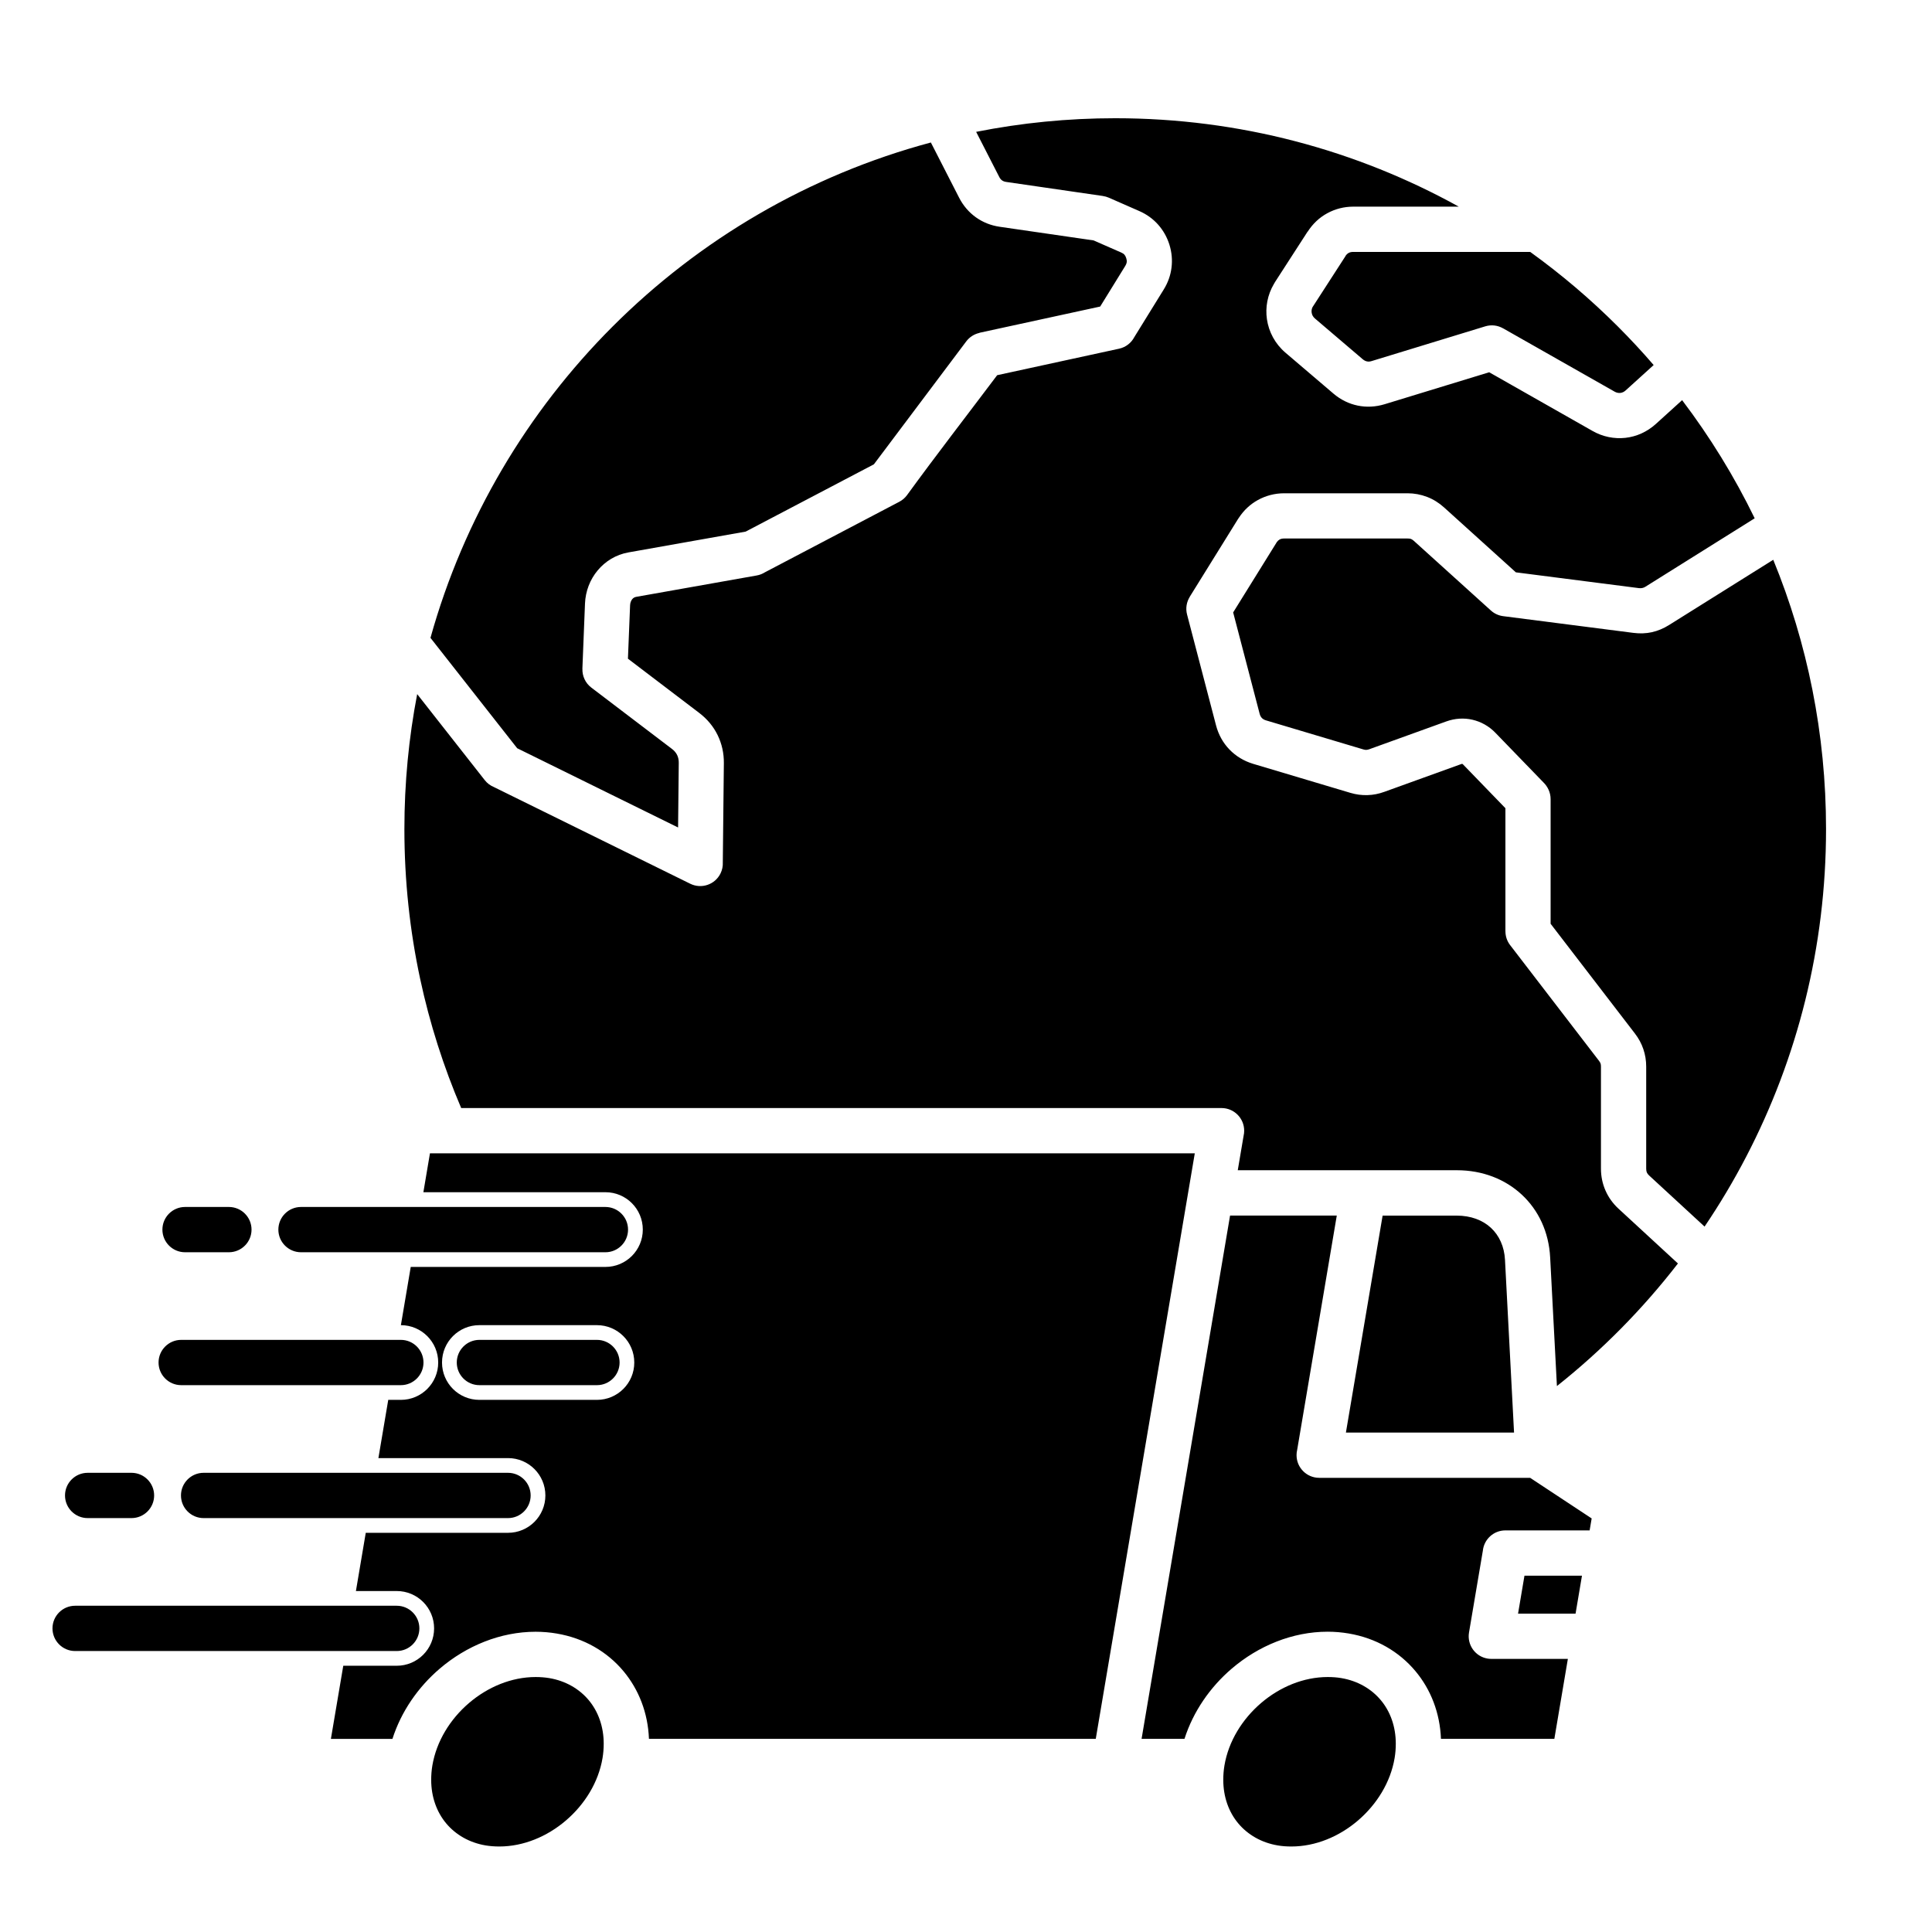
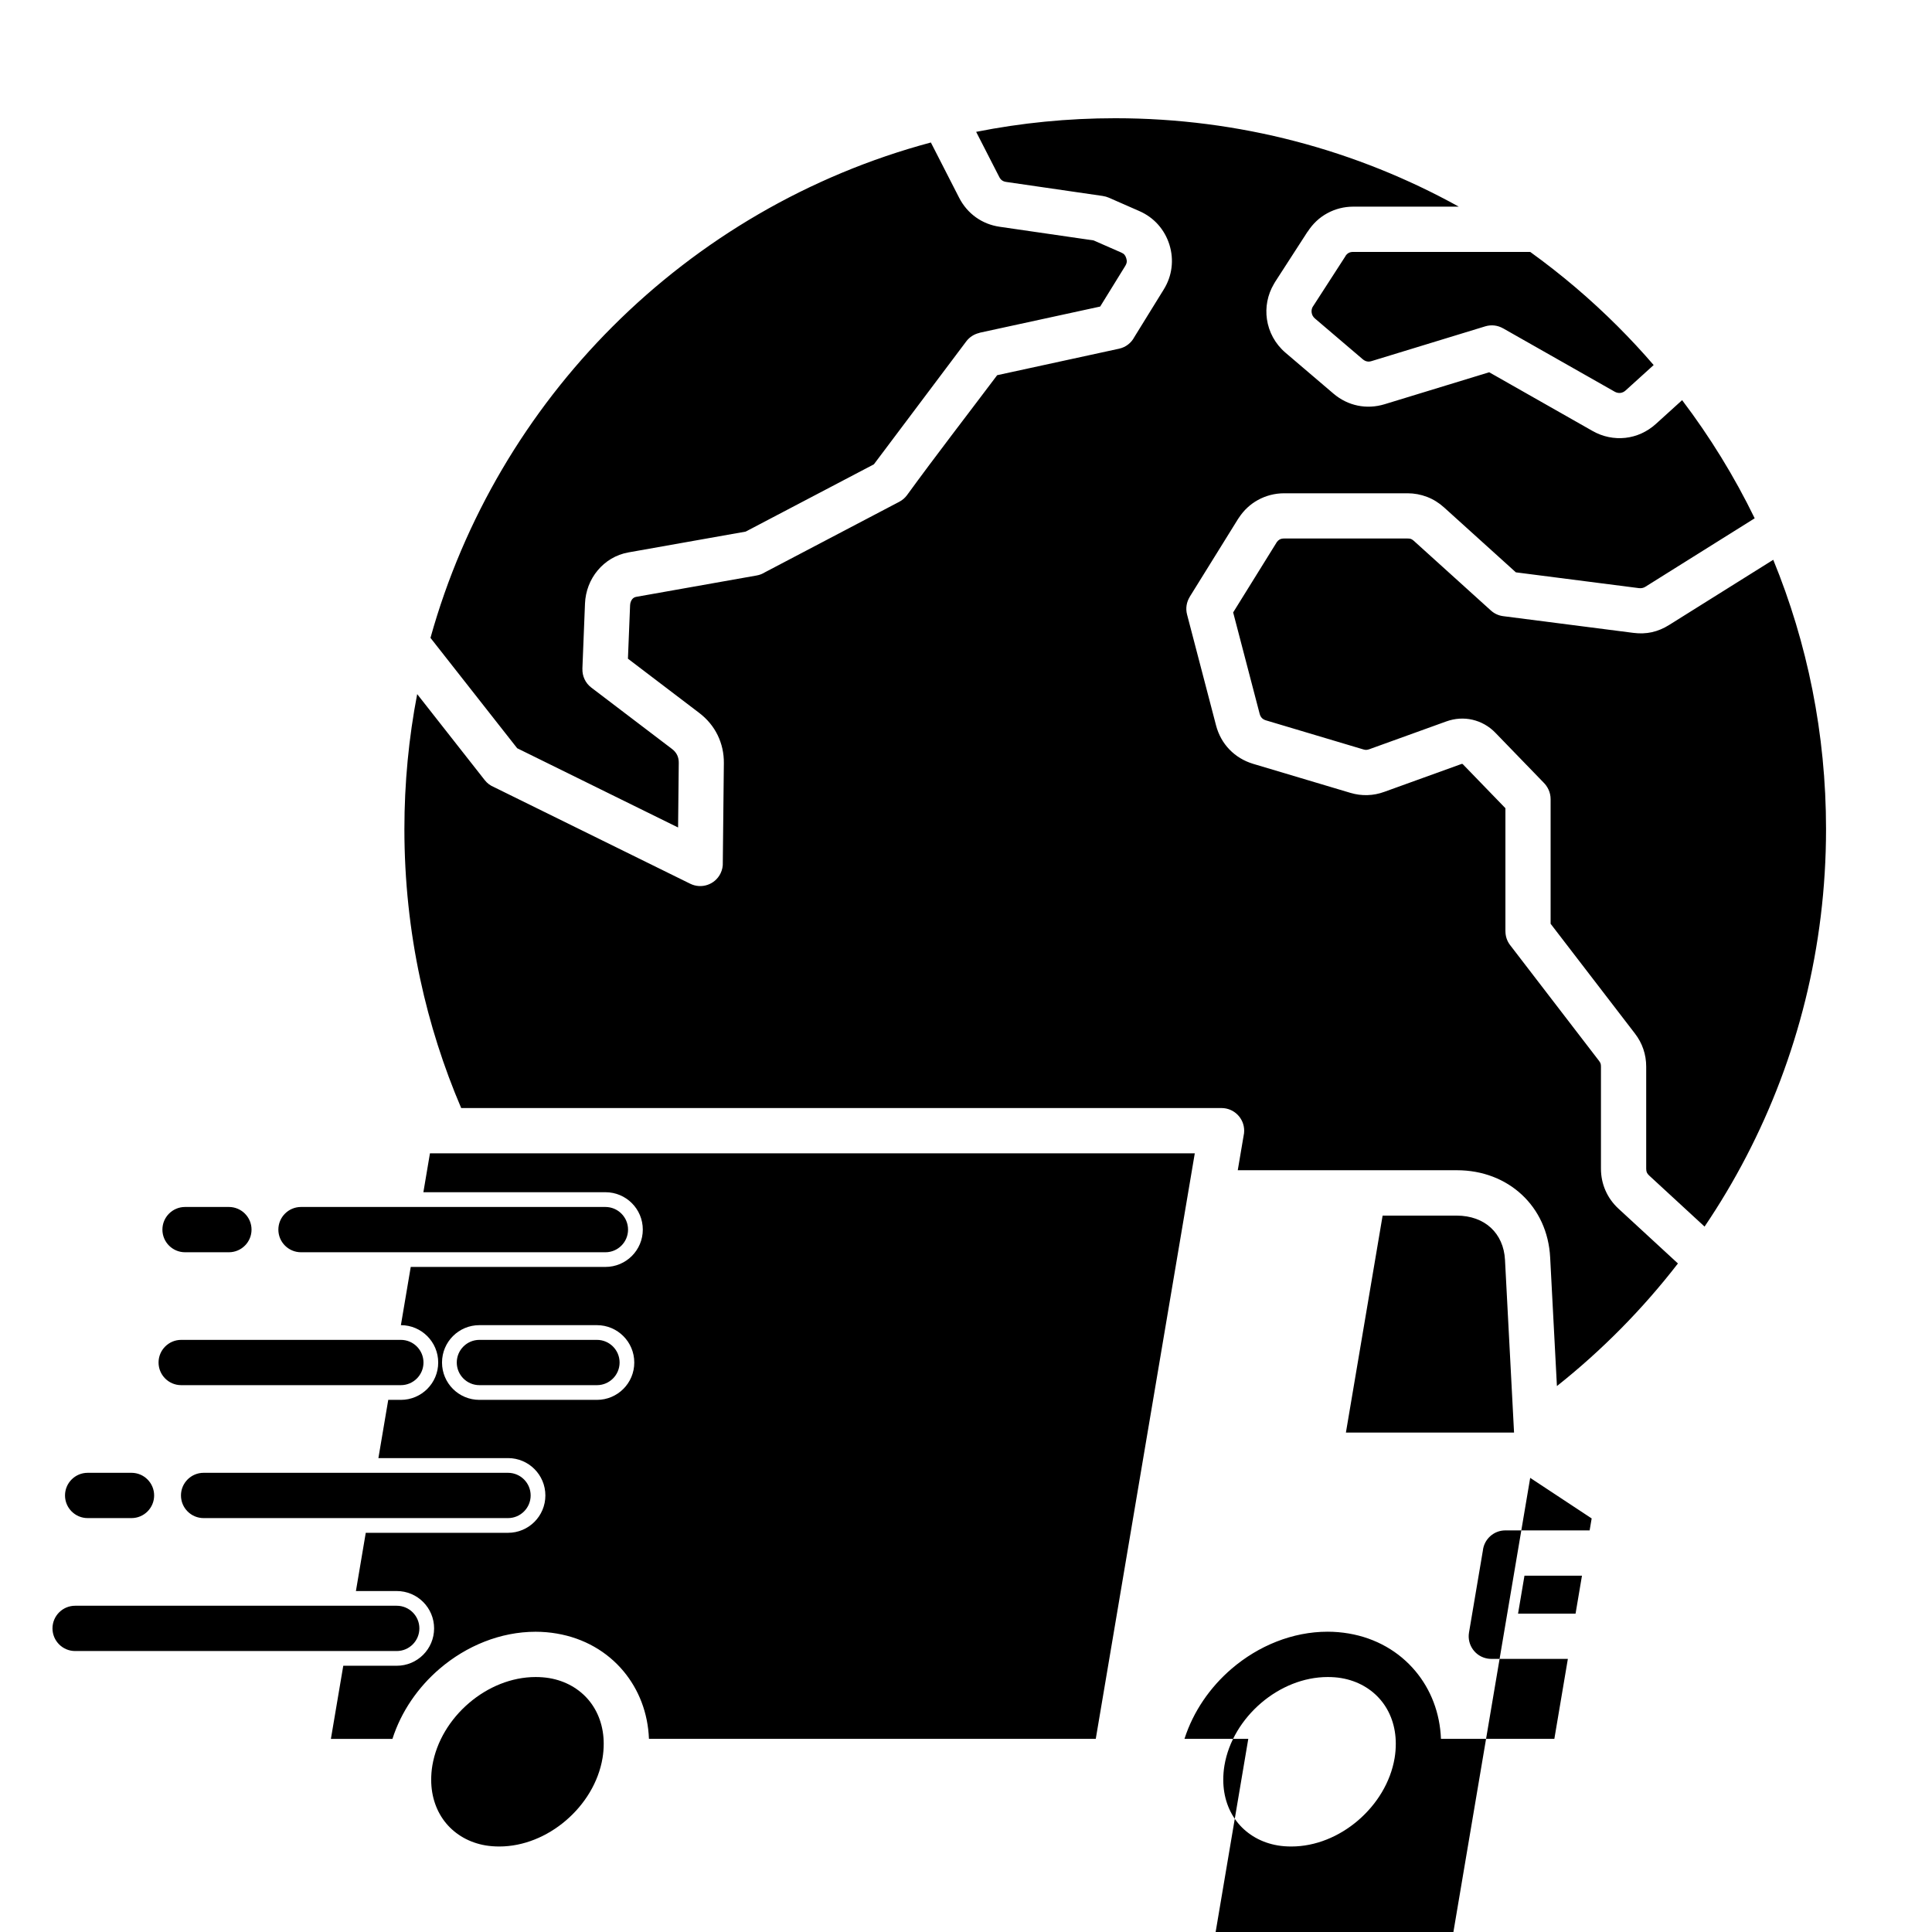
<svg xmlns="http://www.w3.org/2000/svg" viewBox="0 0 512 512" id="Layer_1">
-   <path fill-rule="evenodd" d="m49.04 331.86c-3.31 0-6-2.69-6-6s2.69-6 6-6h11.62c3.31 0 6 2.69 6 6s-2.69 6-6 6zm116.18 111.01c4.06 4.86 6.49 11.05 6.76 17.94h118.41l26.24-155.16h-202.69l-1.74 10.3h48.25c5.47 0 9.9 4.43 9.9 9.9s-4.43 9.9-9.9 9.9h-51.6l-2.61 15.43c5.46.01 9.89 4.44 9.89 9.9 0 5.47-4.43 9.9-9.9 9.9h-3.34l-2.61 15.43h34.35c5.47 0 9.9 4.43 9.9 9.9s-4.43 9.9-9.9 9.9h-37.7l-2.61 15.43h10.82c5.47 0 9.9 4.43 9.9 9.9s-4.43 9.9-9.9 9.9h-14.17l-3.28 19.38h16.31c2.31-7.24 6.79-13.7 12.52-18.6 7.07-6.05 16.1-9.79 25.43-9.79 1.87 0 3.74.16 5.57.47 7.27 1.23 13.39 4.81 17.7 9.97zm-7.03-71.89h-31.15c-5.47 0-9.9-4.43-9.9-9.9s4.43-9.9 9.9-9.9h31.15c5.47 0 9.9 4.43 9.9 9.9.01 5.47-4.43 9.9-9.9 9.9zm-8.23 111.48c-4.97 4.25-11.25 6.88-17.64 6.88-1.29 0-2.5-.1-3.6-.28-4.34-.73-7.96-2.84-10.48-5.85-2.52-3.02-3.97-7.02-3.97-11.54 0-1.27.1-2.54.31-3.8 1.09-6.43 4.72-12.29 9.72-16.56 4.97-4.25 11.25-6.88 17.64-6.88 1.29 0 2.5.1 3.6.28 4.34.73 7.96 2.84 10.48 5.85 2.52 3.02 3.97 7.02 3.97 11.54 0 1.27-.1 2.54-.31 3.8-1.08 6.43-4.72 12.29-9.72 16.56zm219.94-20.36c0-4.53-1.45-8.53-3.97-11.54s-6.14-5.12-10.48-5.85c-1.11-.19-2.31-.28-3.6-.28-6.4 0-12.67 2.63-17.64 6.88-5 4.28-8.64 10.14-9.72 16.56-.21 1.25-.31 2.52-.31 3.8 0 4.53 1.45 8.53 3.97 11.54s6.14 5.12 10.48 5.85c1.11.19 2.31.28 3.6.28 6.4 0 12.67-2.63 17.64-6.88 5-4.28 8.64-10.14 9.72-16.56.21-1.25.31-2.52.31-3.8zm49.34-44.53h-15.24l-1.7 10.06h15.24zm-13.72-25.92 16.29 10.75-.54 3.17h-22.33c-3.11 0-5.66 2.36-5.97 5.39l-3.67 21.69c-.54 3.26 1.66 6.35 4.92 6.89.33.06.66.08.98.08v.01h20.3l-3.58 21.18h-30.05c-.27-6.89-2.7-13.09-6.76-17.94-4.31-5.16-10.43-8.75-17.7-9.98-1.84-.31-3.7-.47-5.57-.47-9.32 0-18.35 3.74-25.42 9.79-5.73 4.9-10.2 11.36-12.52 18.6h-11.37l23.45-138.67h28.28l-10.5 62.11c-.11.45-.16.91-.16 1.39 0 3.31 2.69 6 6 6h55.92zm-39.11-69.51-9.73 57.51h44.56l-2.4-45.78c-.18-3.52-1.54-6.46-3.73-8.49-2.2-2.04-5.34-3.23-9.05-3.23h-19.65zm-106.84-233.95 31.99-6.95 6.66-10.79c.21-.34.34-.67.38-.98.04-.29-.01-.64-.13-1.04s-.29-.71-.48-.93c-.2-.23-.49-.42-.86-.58l-7.32-3.21-24.86-3.61c-2.36-.34-4.5-1.2-6.34-2.52s-3.35-3.07-4.44-5.2l-7.48-14.62c-32.38 8.67-61.33 25.76-84.34 48.77-22.58 22.58-39.45 50.87-48.27 82.51l22.98 29.25 42.64 21 .18-17.11c.01-.79-.14-1.5-.43-2.09-.29-.6-.75-1.15-1.36-1.61l-21.38-16.26c-1.61-1.22-2.43-3.11-2.36-4.99h-.01l.69-17.27c.13-3.29 1.34-6.38 3.35-8.79 2.04-2.44 4.85-4.19 8.18-4.78l31.05-5.51 33.98-17.83 24.47-32.57c.9-1.2 2.16-1.96 3.52-2.26zm103.89 7.51 30.16-9.22c1.63-.49 3.31-.26 4.68.52v-.01l29.61 16.81c.48.27 1 .38 1.49.33.5-.05.98-.27 1.39-.64l7.45-6.75c-3.04-3.53-6.21-6.94-9.5-10.23-7.19-7.19-14.95-13.79-23.22-19.75h-46.88c-.49 0-.89.09-1.19.25-.34.18-.64.46-.88.83l.02.01-8.6 13.31-.15.23c-.23.46-.31.98-.23 1.48.08.57.37 1.11.85 1.52l12.69 10.82c.35.29.71.48 1.08.56.37.09.79.07 1.23-.07zm47.47 116.09v33.02l22.34 29.08c.99 1.29 1.73 2.65 2.23 4.13.51 1.5.76 3.04.76 4.64v27.05c0 .41.06.75.17 1.01s.32.53.6.79l14.7 13.55c4.03-5.96 7.73-12.17 11.07-18.6 13.49-25.96 21.12-55.46 21.12-86.76 0-25.25-4.97-49.34-13.99-71.35l-27.6 17.28c-1.48.93-3 1.56-4.56 1.91-1.55.34-3.18.4-4.9.18l-34.51-4.43c-1.17-.15-2.31-.64-3.26-1.5l-20.43-18.47c-.26-.23-.51-.4-.74-.49-.21-.08-.51-.12-.91-.12h-32.69c-.49 0-.9.09-1.21.26-.28.16-.54.39-.75.69l-.12.2-11.45 18.44 7.03 26.9c.12.44.32.82.6 1.1.25.26.62.47 1.08.61l25.77 7.69c.32.09.57.14.78.13.23-.01.49-.06.78-.16l20.44-7.38c2.31-.83 4.69-.97 6.94-.45 2.27.53 4.37 1.69 6.07 3.45l12.66 13.08c1.2 1.14 1.98 2.74 1.98 4.52zm-299.58 47.64c-2.74-12.77-4.18-26.06-4.18-39.72 0-12.23 1.16-24.18 3.39-35.76l17.9 22.79c.64.82 1.45 1.42 2.35 1.8l52.11 25.66c2.96 1.46 6.55.25 8.02-2.72.46-.94.66-1.94.61-2.91l.28-26.32c.03-2.65-.54-5.16-1.65-7.44-1.11-2.27-2.75-4.26-4.88-5.88l-18.89-14.37.57-14.17c.03-.63.24-1.2.58-1.62.26-.31.62-.53 1.05-.6l31.91-5.66c.81-.14 1.55-.44 2.2-.85l35.59-18.68c.82-.43 1.5-1.02 2.02-1.71 7.77-10.68 15.98-21.27 23.93-31.84l32.3-7.02c1.82-.39 3.26-1.57 4.06-3.1l7.78-12.59c1.12-1.81 1.81-3.75 2.06-5.77.26-2.04.07-4.09-.55-6.1-.63-2.01-1.64-3.8-3.01-5.34-1.36-1.52-3.03-2.73-4.98-3.58l-8.07-3.54c-.51-.22-1.03-.37-1.55-.44v-.01l-25.66-3.73c-.43-.06-.8-.2-1.09-.41s-.54-.51-.73-.89l-6.13-11.97c11.92-2.37 24.25-3.61 36.86-3.61 33.02 0 64.06 8.5 91.04 23.43h-27.94c-2.46 0-4.8.6-6.91 1.75-2.07 1.12-3.83 2.77-5.19 4.88l-.01.01-.02-.01-8.6 13.31c-.11.17-.21.35-.31.53-1.73 2.93-2.32 6.23-1.86 9.37.49 3.35 2.16 6.52 4.93 8.88l12.69 10.82c1.91 1.63 4.1 2.7 6.43 3.18 2.32.48 4.74.37 7.14-.36l27.71-8.47 27.38 15.55c2.74 1.56 5.77 2.15 8.71 1.83 2.93-.32 5.75-1.57 8.09-3.69l6.95-6.3c7.38 9.74 13.84 20.22 19.23 31.31l-29 18.16c-.24.15-.49.25-.77.31-.29.06-.58.07-.87.04l-32.65-4.19-19.04-17.21c-1.35-1.22-2.85-2.15-4.49-2.78-1.67-.64-3.39-.96-5.17-.96h-32.69c-2.51 0-4.9.63-7.02 1.81-1.96 1.09-3.65 2.64-4.95 4.61-.1.13-.19.27-.28.41l-12.8 20.62.01.01c-.83 1.34-1.14 3.01-.71 4.66l7.68 29.38c.65 2.49 1.87 4.66 3.55 6.4 1.7 1.76 3.83 3.06 6.28 3.8l25.77 7.69c1.49.44 2.98.65 4.53.6 1.51-.04 2.99-.33 4.48-.87l20.44-7.38c.09-.03.17-.04.23-.02.03.01.09.05.16.12l11.25 11.62v32.64h.01c0 1.27.4 2.55 1.23 3.63l23.58 30.7c.19.25.33.49.4.71.07.2.1.47.1.8v27.05c0 2.03.4 3.97 1.2 5.79.79 1.81 1.95 3.43 3.46 4.82l15.74 14.51c-9.34 12.08-20.12 23-32.07 32.49l-1.79-34.08c-.35-6.77-3.1-12.54-7.52-16.65-4.4-4.09-10.38-6.47-17.21-6.47h-58.06l1.54-9.09c.11-.45.16-.91.16-1.39 0-3.31-2.69-6-6-6h-201.5c-4.66-10.91-8.33-22.35-10.87-34.21zm-91.44 178.11c-3.31 0-6-2.69-6-6s2.69-6 6-6h85.23c3.31 0 6 2.69 6 6s-2.69 6-6 6zm3.32-35.23c-3.31 0-6-2.69-6-6s2.69-6 6-6h11.62c3.31 0 6 2.69 6 6s-2.69 6-6 6zm30.73 0c-3.31 0-6-2.69-6-6s2.69-6 6-6h80.67c3.31 0 6 2.69 6 6s-2.69 6-6 6zm-5.94-35.23c-3.31 0-6-2.69-6-6s2.69-6 6-6h58.21c3.31 0 6 2.69 6 6s-2.69 6-6 6zm79.03 0c-3.31 0-6-2.69-6-6s2.69-6 6-6h31.15c3.31 0 6 2.69 6 6s-2.69 6-6 6zm-47.28-35.22c-3.31 0-6-2.69-6-6s2.69-6 6-6h80.67c3.31 0 6 2.69 6 6s-2.69 6-6 6z" clip-rule="evenodd" />
+   <path fill-rule="evenodd" d="m49.04 331.86c-3.31 0-6-2.69-6-6s2.69-6 6-6h11.62c3.31 0 6 2.69 6 6s-2.69 6-6 6zm116.18 111.01c4.06 4.86 6.49 11.05 6.76 17.94h118.41l26.24-155.16h-202.69l-1.74 10.3h48.25c5.47 0 9.9 4.43 9.9 9.9s-4.43 9.9-9.9 9.9h-51.6l-2.61 15.43c5.46.01 9.89 4.44 9.89 9.9 0 5.47-4.43 9.9-9.9 9.9h-3.34l-2.61 15.43h34.35c5.47 0 9.9 4.43 9.9 9.9s-4.43 9.9-9.9 9.9h-37.7l-2.61 15.43h10.82c5.47 0 9.9 4.43 9.9 9.9s-4.43 9.9-9.9 9.9h-14.17l-3.28 19.38h16.31c2.31-7.24 6.79-13.7 12.52-18.6 7.07-6.05 16.1-9.79 25.43-9.79 1.87 0 3.74.16 5.57.47 7.27 1.23 13.39 4.81 17.7 9.97zm-7.03-71.89h-31.15c-5.47 0-9.9-4.43-9.9-9.9s4.43-9.9 9.9-9.9h31.15c5.47 0 9.9 4.43 9.9 9.9.01 5.47-4.43 9.9-9.9 9.9zm-8.23 111.48c-4.97 4.25-11.25 6.88-17.64 6.88-1.29 0-2.5-.1-3.6-.28-4.34-.73-7.96-2.84-10.48-5.85-2.52-3.02-3.97-7.02-3.97-11.54 0-1.27.1-2.54.31-3.8 1.09-6.43 4.72-12.29 9.72-16.56 4.97-4.25 11.25-6.88 17.64-6.88 1.29 0 2.5.1 3.6.28 4.34.73 7.96 2.84 10.48 5.85 2.52 3.02 3.97 7.02 3.97 11.54 0 1.27-.1 2.54-.31 3.8-1.08 6.43-4.72 12.29-9.72 16.56zm219.94-20.36c0-4.53-1.45-8.53-3.97-11.54s-6.14-5.12-10.48-5.85c-1.11-.19-2.31-.28-3.6-.28-6.4 0-12.67 2.63-17.64 6.88-5 4.28-8.64 10.14-9.72 16.56-.21 1.25-.31 2.52-.31 3.8 0 4.53 1.45 8.53 3.97 11.54s6.14 5.12 10.48 5.85c1.11.19 2.31.28 3.6.28 6.4 0 12.67-2.63 17.64-6.88 5-4.28 8.64-10.14 9.72-16.56.21-1.25.31-2.52.31-3.8zm49.34-44.53h-15.24l-1.7 10.06h15.24zm-13.72-25.92 16.29 10.75-.54 3.17h-22.33c-3.11 0-5.66 2.36-5.97 5.39l-3.67 21.69c-.54 3.26 1.66 6.35 4.92 6.89.33.06.66.08.98.08v.01h20.3l-3.58 21.18h-30.05c-.27-6.89-2.7-13.09-6.76-17.94-4.31-5.16-10.43-8.75-17.7-9.98-1.84-.31-3.7-.47-5.57-.47-9.32 0-18.35 3.74-25.42 9.79-5.73 4.9-10.2 11.36-12.52 18.6h-11.37h28.28l-10.5 62.11c-.11.45-.16.91-.16 1.39 0 3.31 2.69 6 6 6h55.92zm-39.11-69.51-9.73 57.51h44.56l-2.4-45.78c-.18-3.52-1.54-6.46-3.73-8.49-2.2-2.04-5.34-3.23-9.05-3.23h-19.65zm-106.84-233.95 31.99-6.95 6.66-10.79c.21-.34.34-.67.38-.98.04-.29-.01-.64-.13-1.04s-.29-.71-.48-.93c-.2-.23-.49-.42-.86-.58l-7.32-3.21-24.86-3.61c-2.36-.34-4.5-1.2-6.34-2.52s-3.35-3.07-4.44-5.2l-7.48-14.62c-32.38 8.67-61.33 25.76-84.34 48.77-22.58 22.58-39.45 50.87-48.27 82.51l22.98 29.25 42.64 21 .18-17.11c.01-.79-.14-1.5-.43-2.09-.29-.6-.75-1.15-1.36-1.61l-21.38-16.26c-1.61-1.22-2.43-3.11-2.36-4.99h-.01l.69-17.27c.13-3.29 1.34-6.38 3.35-8.79 2.04-2.44 4.85-4.19 8.18-4.78l31.05-5.51 33.98-17.83 24.47-32.57c.9-1.2 2.16-1.96 3.52-2.26zm103.89 7.51 30.16-9.22c1.63-.49 3.31-.26 4.68.52v-.01l29.61 16.81c.48.27 1 .38 1.49.33.5-.05.98-.27 1.39-.64l7.45-6.75c-3.04-3.53-6.21-6.94-9.5-10.23-7.19-7.19-14.95-13.79-23.22-19.75h-46.88c-.49 0-.89.09-1.19.25-.34.18-.64.46-.88.83l.02.01-8.6 13.31-.15.23c-.23.46-.31.98-.23 1.48.08.57.37 1.11.85 1.52l12.69 10.82c.35.29.71.48 1.08.56.37.09.79.07 1.23-.07zm47.47 116.09v33.02l22.34 29.08c.99 1.29 1.73 2.65 2.23 4.13.51 1.5.76 3.04.76 4.64v27.05c0 .41.06.75.17 1.01s.32.53.6.79l14.7 13.55c4.03-5.96 7.73-12.17 11.07-18.6 13.49-25.96 21.12-55.46 21.12-86.76 0-25.25-4.97-49.34-13.99-71.35l-27.6 17.28c-1.48.93-3 1.56-4.56 1.91-1.55.34-3.18.4-4.9.18l-34.51-4.43c-1.17-.15-2.31-.64-3.26-1.5l-20.43-18.47c-.26-.23-.51-.4-.74-.49-.21-.08-.51-.12-.91-.12h-32.69c-.49 0-.9.09-1.21.26-.28.16-.54.39-.75.69l-.12.2-11.45 18.44 7.03 26.9c.12.44.32.82.6 1.1.25.26.62.47 1.08.61l25.77 7.69c.32.09.57.14.78.13.23-.01.49-.06.78-.16l20.44-7.38c2.31-.83 4.69-.97 6.94-.45 2.27.53 4.37 1.69 6.07 3.45l12.66 13.08c1.2 1.14 1.98 2.74 1.98 4.52zm-299.58 47.64c-2.74-12.77-4.18-26.06-4.18-39.72 0-12.23 1.16-24.18 3.39-35.76l17.9 22.79c.64.82 1.45 1.42 2.35 1.8l52.11 25.66c2.96 1.46 6.55.25 8.02-2.72.46-.94.66-1.94.61-2.91l.28-26.32c.03-2.65-.54-5.16-1.65-7.44-1.11-2.27-2.75-4.26-4.88-5.88l-18.89-14.37.57-14.17c.03-.63.24-1.2.58-1.62.26-.31.62-.53 1.05-.6l31.91-5.66c.81-.14 1.55-.44 2.2-.85l35.59-18.68c.82-.43 1.5-1.02 2.02-1.71 7.77-10.68 15.98-21.27 23.93-31.84l32.3-7.02c1.82-.39 3.26-1.57 4.06-3.1l7.78-12.59c1.12-1.81 1.81-3.75 2.06-5.77.26-2.04.07-4.09-.55-6.1-.63-2.01-1.64-3.8-3.01-5.34-1.36-1.52-3.03-2.73-4.98-3.58l-8.07-3.54c-.51-.22-1.03-.37-1.55-.44v-.01l-25.66-3.73c-.43-.06-.8-.2-1.09-.41s-.54-.51-.73-.89l-6.13-11.97c11.92-2.37 24.25-3.61 36.86-3.61 33.02 0 64.06 8.5 91.04 23.43h-27.94c-2.46 0-4.8.6-6.91 1.75-2.07 1.12-3.83 2.77-5.19 4.88l-.01.01-.02-.01-8.6 13.31c-.11.17-.21.35-.31.53-1.73 2.93-2.32 6.23-1.86 9.37.49 3.35 2.16 6.52 4.93 8.88l12.69 10.82c1.91 1.63 4.1 2.7 6.43 3.18 2.32.48 4.74.37 7.14-.36l27.71-8.47 27.38 15.55c2.74 1.56 5.77 2.15 8.71 1.83 2.93-.32 5.75-1.57 8.09-3.69l6.95-6.3c7.38 9.74 13.84 20.22 19.23 31.31l-29 18.16c-.24.15-.49.25-.77.31-.29.06-.58.07-.87.04l-32.65-4.19-19.04-17.21c-1.35-1.22-2.85-2.15-4.49-2.78-1.67-.64-3.39-.96-5.17-.96h-32.69c-2.51 0-4.9.63-7.02 1.81-1.96 1.09-3.65 2.64-4.95 4.61-.1.13-.19.27-.28.41l-12.8 20.62.01.01c-.83 1.34-1.14 3.01-.71 4.66l7.68 29.38c.65 2.49 1.87 4.66 3.55 6.4 1.7 1.76 3.83 3.06 6.28 3.8l25.77 7.69c1.49.44 2.98.65 4.53.6 1.51-.04 2.99-.33 4.48-.87l20.44-7.38c.09-.03.17-.04.23-.02.03.01.09.05.16.12l11.25 11.62v32.64h.01c0 1.27.4 2.55 1.23 3.63l23.58 30.7c.19.25.33.49.4.71.07.2.1.47.1.8v27.05c0 2.03.4 3.97 1.2 5.79.79 1.81 1.95 3.43 3.46 4.82l15.74 14.51c-9.34 12.08-20.12 23-32.07 32.49l-1.79-34.08c-.35-6.77-3.1-12.54-7.52-16.65-4.4-4.09-10.38-6.47-17.21-6.47h-58.06l1.54-9.09c.11-.45.16-.91.16-1.39 0-3.31-2.69-6-6-6h-201.5c-4.66-10.91-8.33-22.35-10.87-34.21zm-91.44 178.11c-3.31 0-6-2.69-6-6s2.69-6 6-6h85.23c3.31 0 6 2.69 6 6s-2.69 6-6 6zm3.32-35.23c-3.31 0-6-2.69-6-6s2.69-6 6-6h11.62c3.31 0 6 2.69 6 6s-2.69 6-6 6zm30.73 0c-3.31 0-6-2.69-6-6s2.69-6 6-6h80.67c3.31 0 6 2.69 6 6s-2.69 6-6 6zm-5.94-35.23c-3.31 0-6-2.69-6-6s2.69-6 6-6h58.21c3.31 0 6 2.69 6 6s-2.69 6-6 6zm79.03 0c-3.31 0-6-2.69-6-6s2.69-6 6-6h31.15c3.31 0 6 2.69 6 6s-2.69 6-6 6zm-47.28-35.22c-3.31 0-6-2.69-6-6s2.69-6 6-6h80.67c3.31 0 6 2.69 6 6s-2.69 6-6 6z" clip-rule="evenodd" />
</svg>